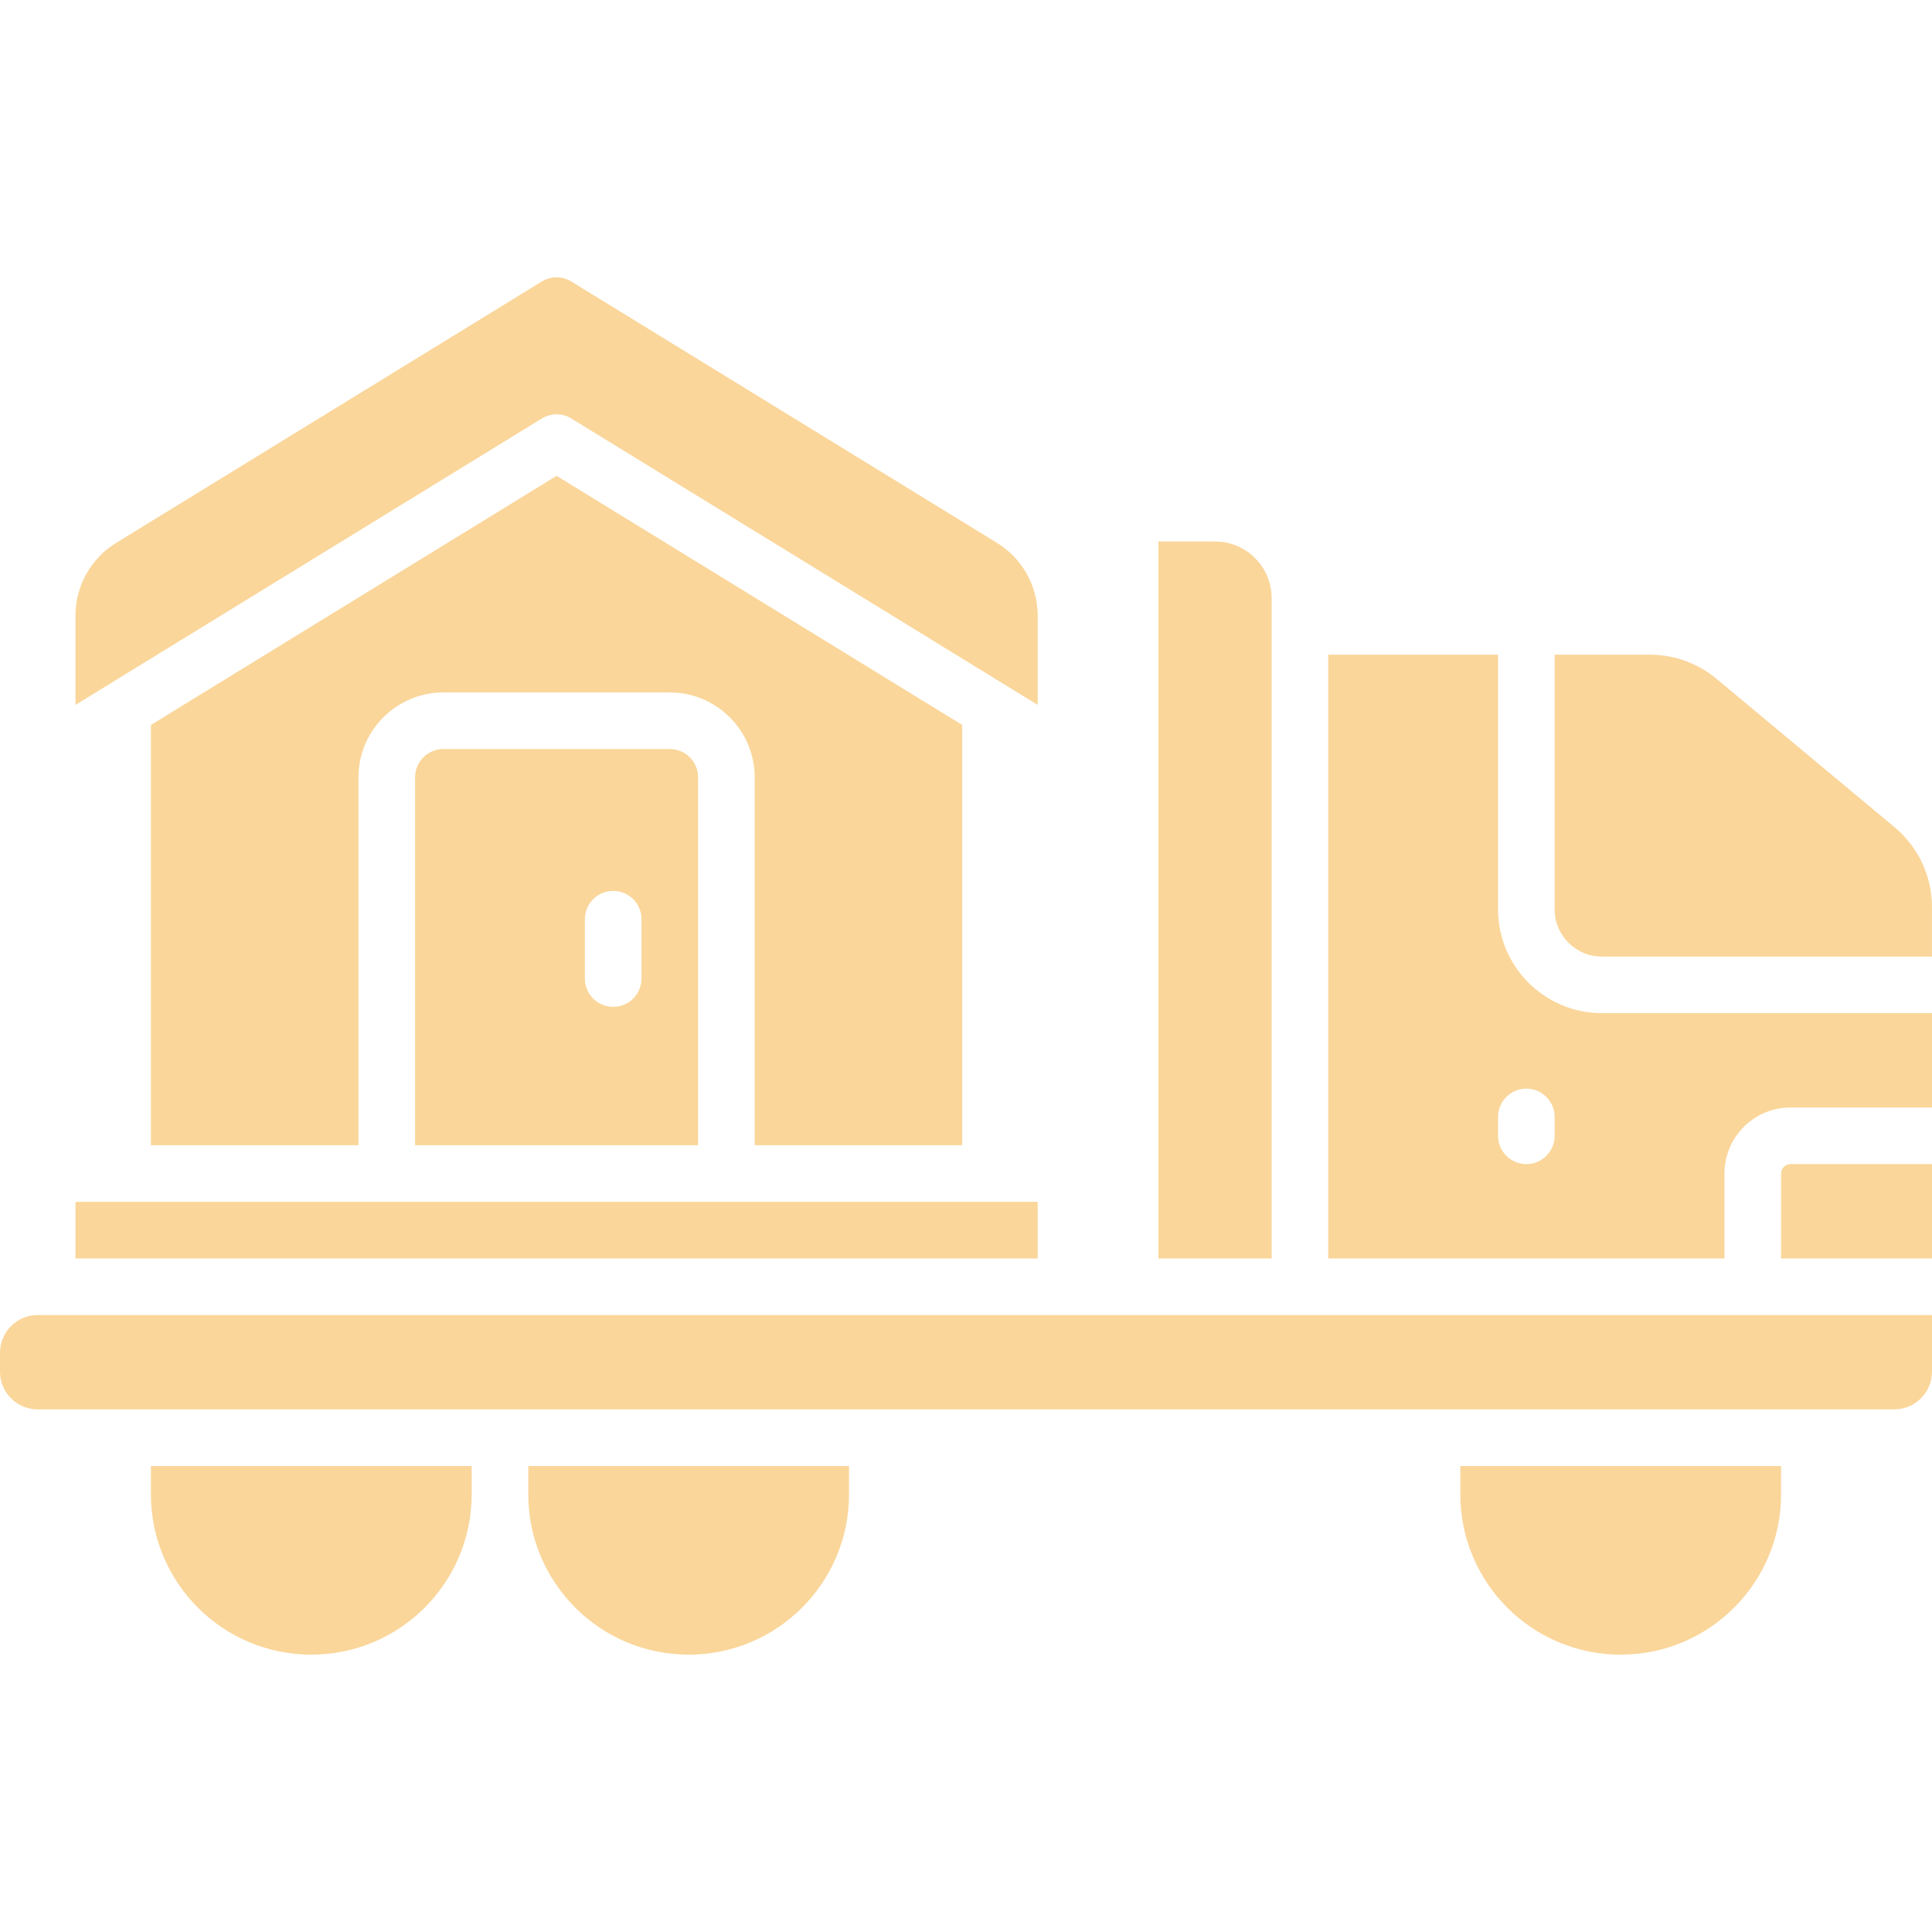
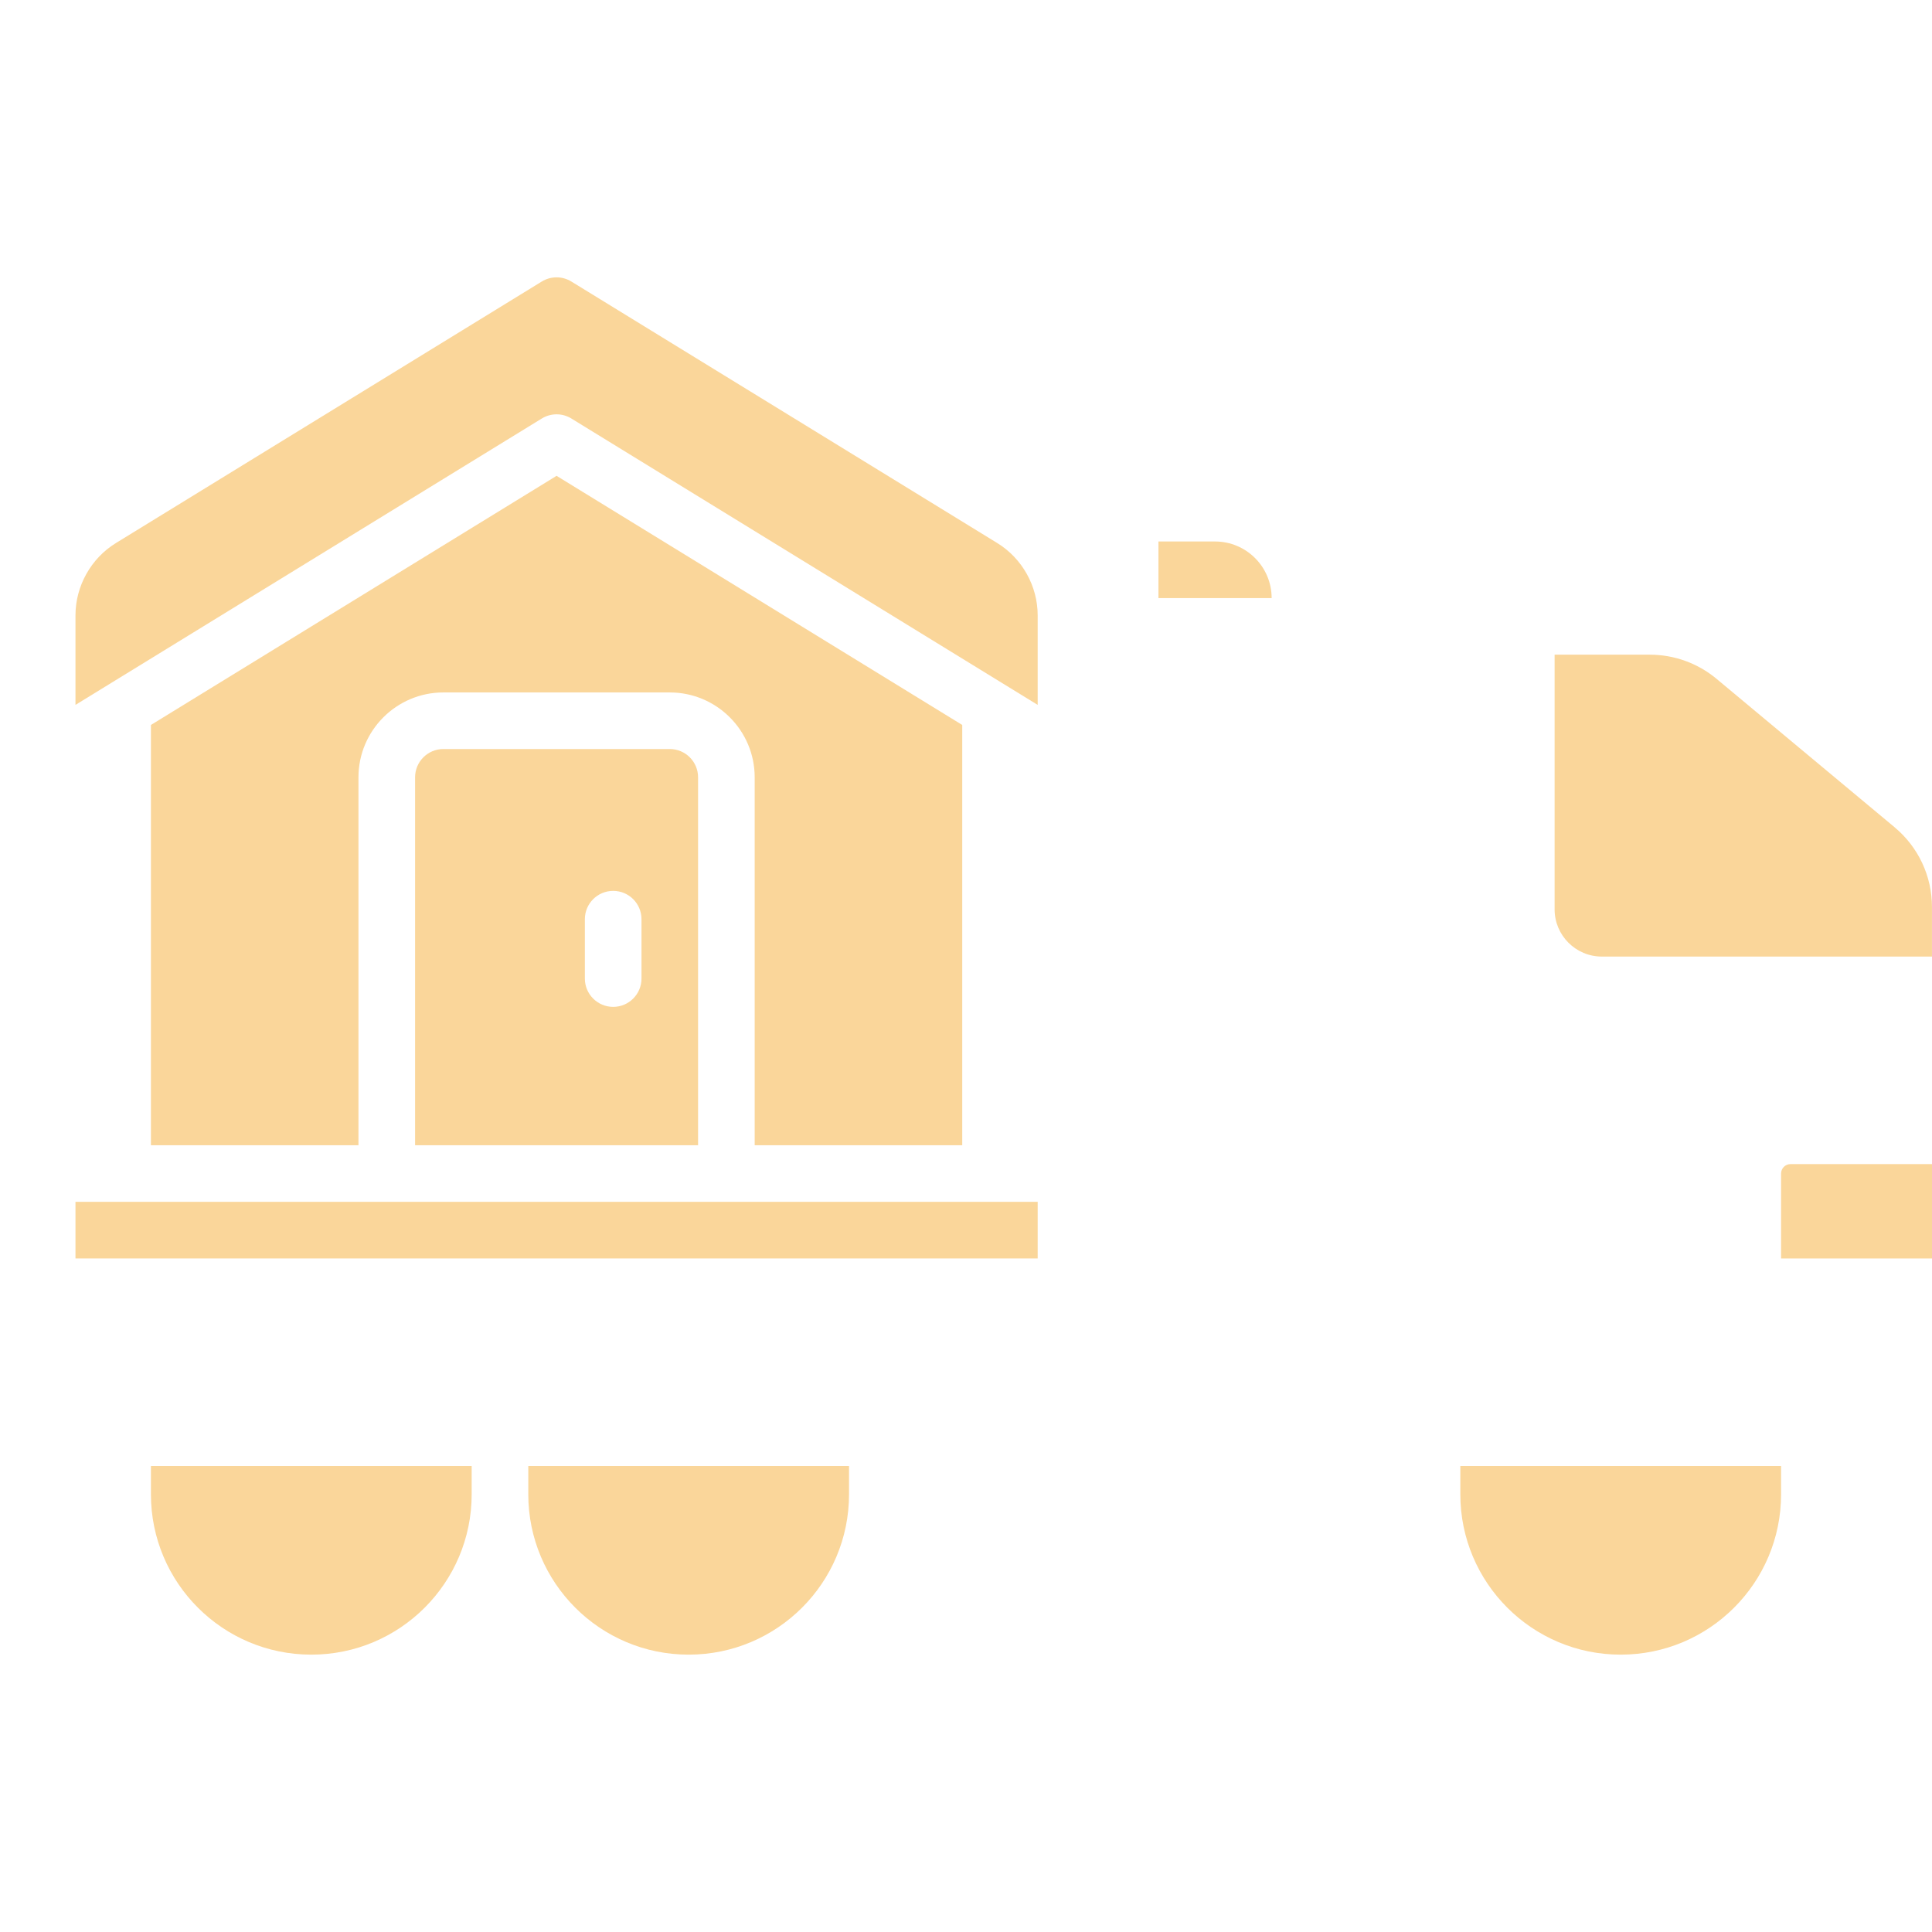
<svg xmlns="http://www.w3.org/2000/svg" width="59" height="59" viewBox="0 0 59 59" fill="none">
-   <path d="M0 41.312V41.888C0 42.524 0.516 43.04 1.152 43.04H57.848C58.484 43.04 59 42.524 59 41.888V40.159H1.152C0.516 40.159 0 40.675 0 41.312Z" fill="#FAD69A" />
  <path d="M4.609 45.633C4.609 48.337 6.802 50.53 9.507 50.53C12.211 50.53 14.404 48.337 14.404 45.633V44.769H4.609V45.633Z" fill="#FAD69A" />
  <path d="M16.133 45.633C16.133 48.337 18.326 50.53 21.03 50.53C23.735 50.53 25.928 48.337 25.928 45.633V44.769H16.133V45.633Z" fill="#FAD69A" />
  <path d="M44.596 45.633C44.596 48.337 46.789 50.53 49.493 50.53C52.198 50.53 54.391 48.337 54.391 45.633V44.769H44.596V45.633Z" fill="#FAD69A" />
-   <path d="M38.834 18.265C38.834 17.311 38.06 16.536 37.105 16.536H35.377V38.431H38.834V18.265Z" fill="#FAD69A" />
+   <path d="M38.834 18.265C38.834 17.311 38.06 16.536 37.105 16.536H35.377V38.431V18.265Z" fill="#FAD69A" />
  <path d="M2.305 36.702H31.689V38.431H2.305V36.702Z" fill="#FAD69A" />
  <path d="M17.449 12.781L31.689 21.526V18.792C31.689 17.898 31.216 17.051 30.453 16.583L17.449 8.598C17.171 8.427 16.822 8.427 16.544 8.598L3.541 16.583C2.778 17.051 2.305 17.898 2.305 18.792V21.526L16.545 12.781C16.823 12.61 17.172 12.61 17.45 12.781H17.449Z" fill="#FAD69A" />
  <path d="M29.385 34.974V22.139L16.997 14.531L4.609 22.139V34.974H10.947V23.738C10.947 22.308 12.11 21.146 13.54 21.146H20.454C21.884 21.146 23.047 22.308 23.047 23.738V34.974H29.385Z" fill="#FAD69A" />
  <path d="M13.54 22.874C13.063 22.874 12.676 23.261 12.676 23.738V34.974H21.318V23.738C21.318 23.261 20.931 22.874 20.454 22.874H13.54ZM19.59 29.884C19.59 30.361 19.203 30.748 18.726 30.748C18.248 30.748 17.861 30.361 17.861 29.884V28.07C17.861 27.593 18.248 27.206 18.726 27.206C19.203 27.206 19.59 27.593 19.59 28.07V29.884Z" fill="#FAD69A" />
  <path d="M57.859 25.264L52.416 20.727C51.847 20.254 51.127 19.993 50.386 19.993H47.475V27.771C47.475 28.565 48.122 29.212 48.916 29.212H58.999V27.699C58.999 26.755 58.583 25.868 57.858 25.264H57.859Z" fill="#FAD69A" />
  <path d="M54.391 35.838V38.431H59V35.55H54.679C54.52 35.55 54.391 35.679 54.391 35.838Z" fill="#FAD69A" />
-   <path d="M45.748 27.771V19.993H40.562V38.431H52.662V35.838C52.662 34.726 53.567 33.821 54.679 33.821H59V30.94H48.917C47.17 30.94 45.748 29.518 45.748 27.771ZM47.477 34.685C47.477 35.163 47.089 35.55 46.612 35.55C46.135 35.55 45.748 35.163 45.748 34.685V34.109C45.748 33.632 46.135 33.245 46.612 33.245C47.089 33.245 47.477 33.632 47.477 34.109V34.685Z" fill="#FAD69A" />
</svg>